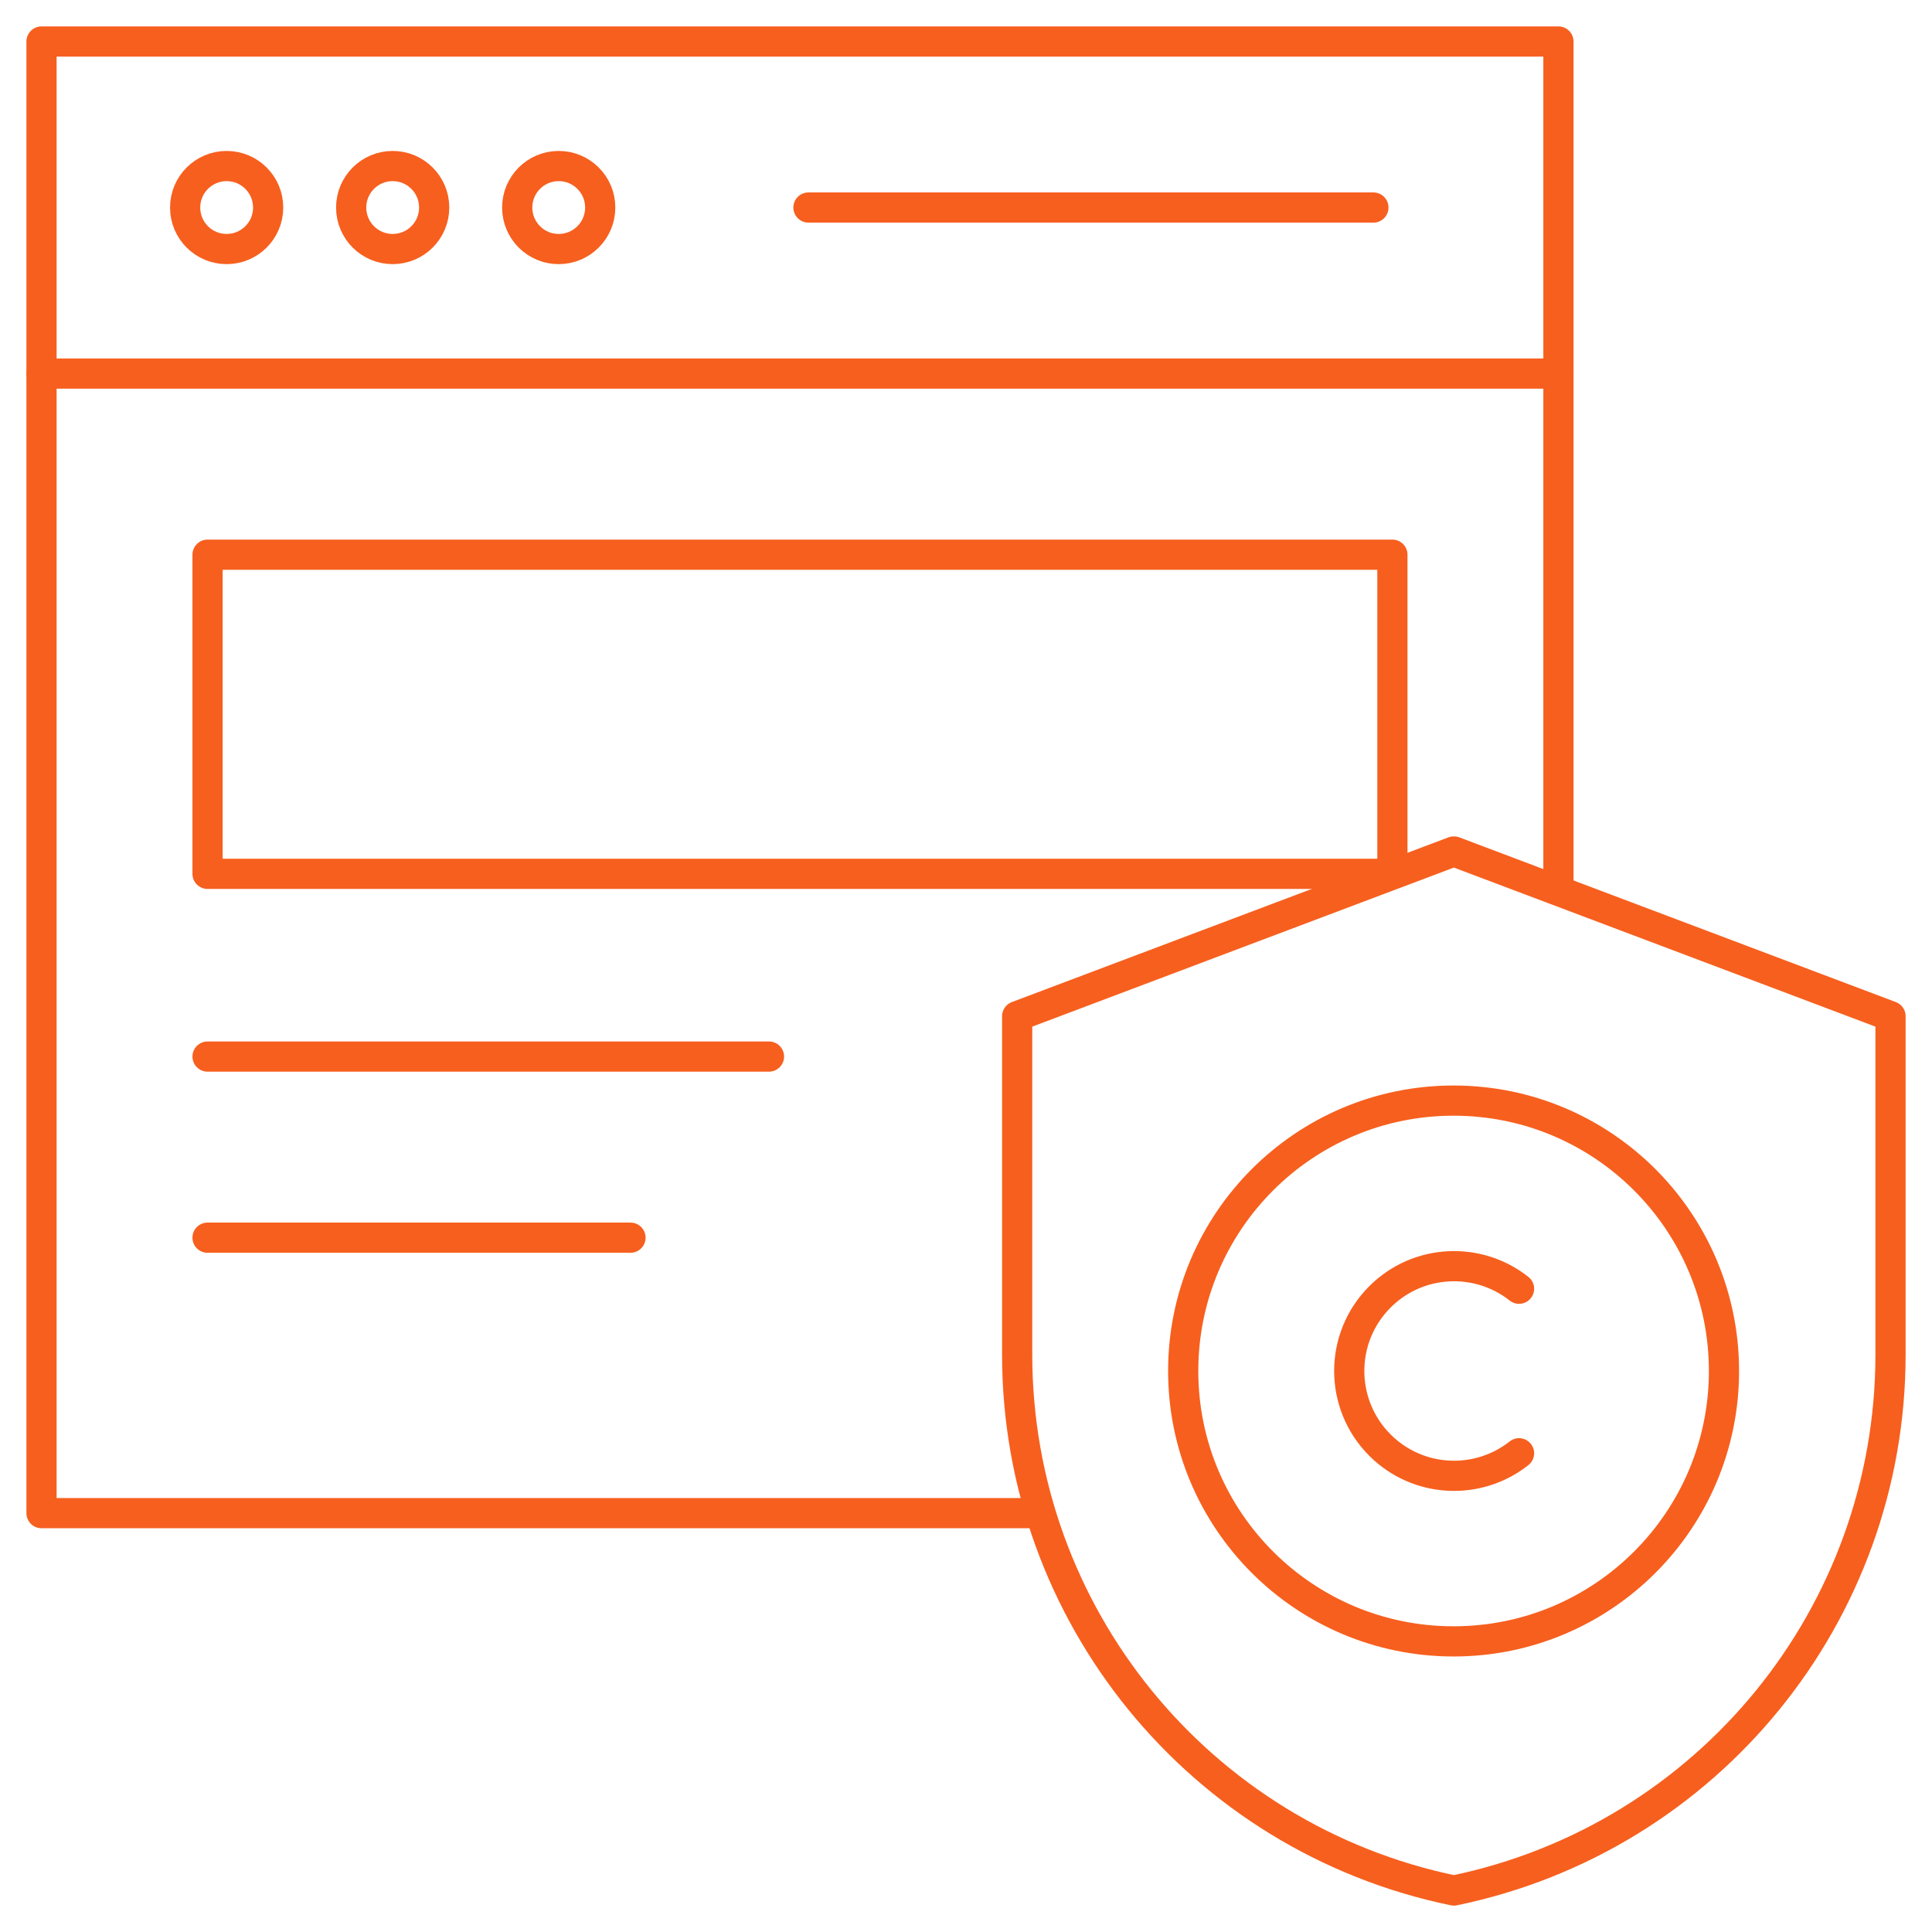
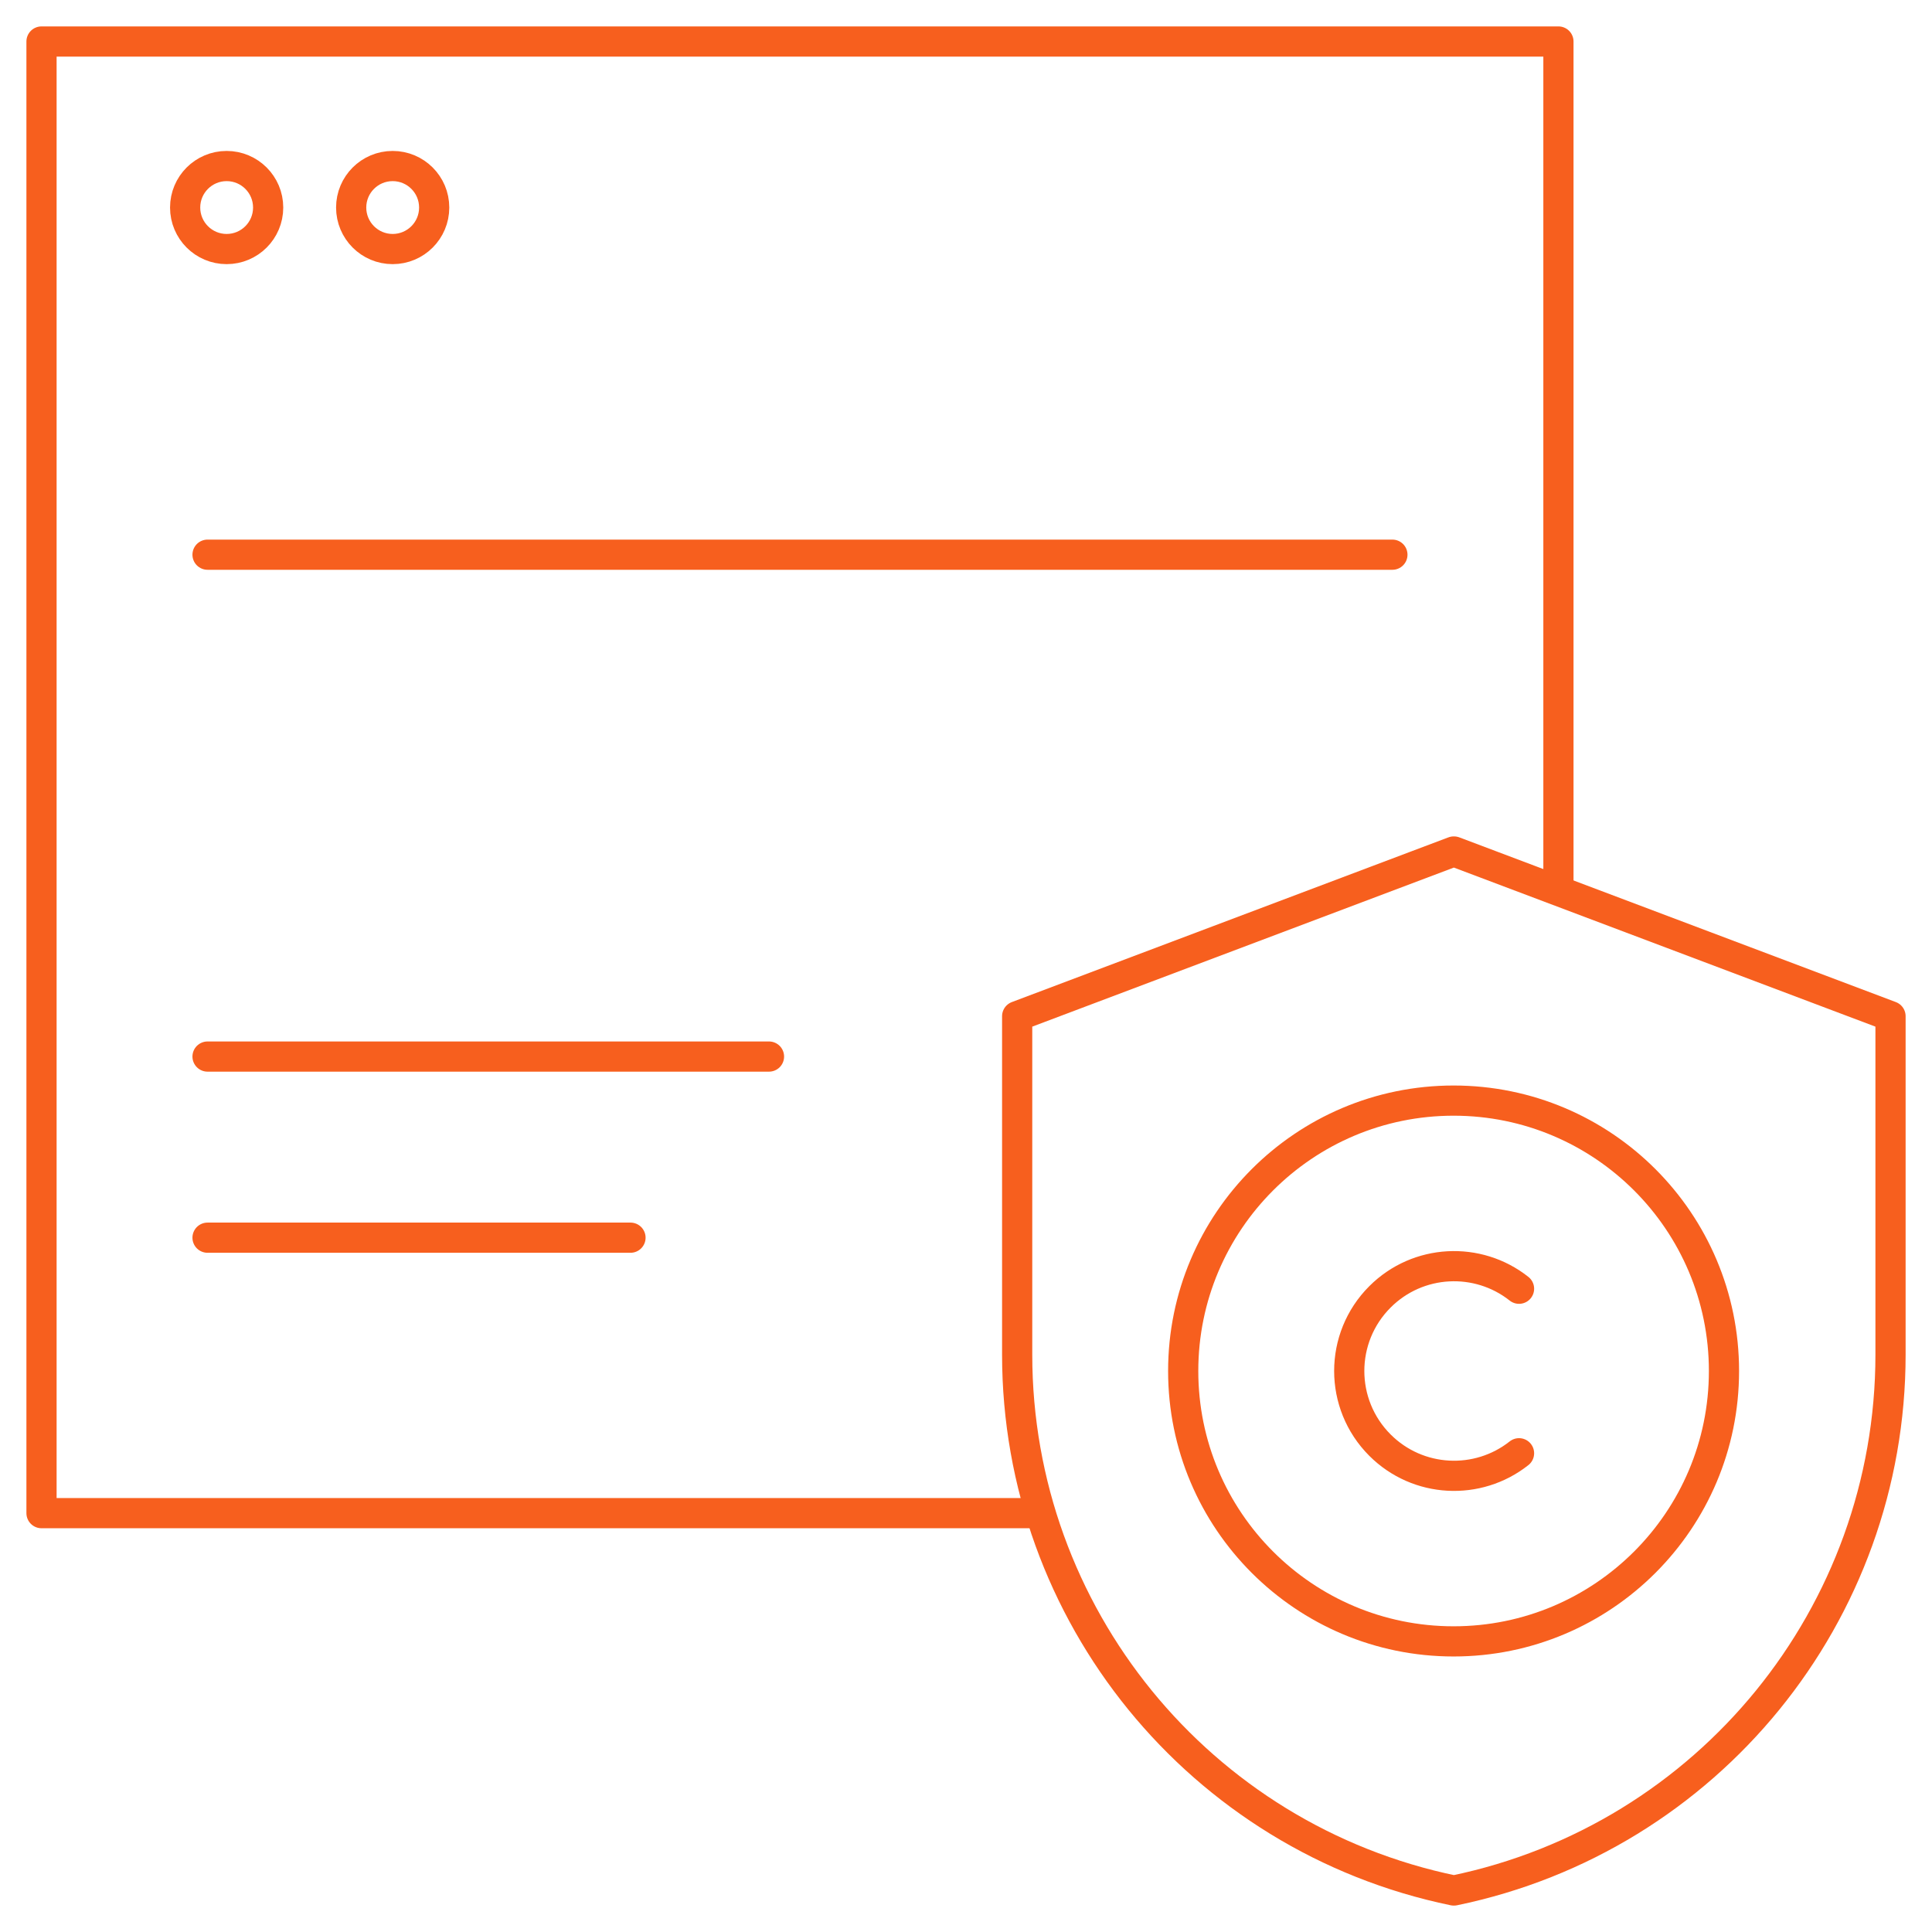
<svg xmlns="http://www.w3.org/2000/svg" width="64" height="64" viewBox="0 0 64 64" fill="none">
  <g clip-path="url(#clip0_8548_18679)">
-     <path d="M51.625 12.375H1.375" stroke="#F75F1E" stroke-miterlimit="10" stroke-linecap="round" stroke-linejoin="round" />
-     <path d="M46.125 18.375H6.875V28.947H46.125V18.375Z" stroke="#F75F1E" stroke-miterlimit="10" stroke-linecap="round" stroke-linejoin="round" />
+     <path d="M46.125 18.375H6.875H46.125V18.375Z" stroke="#F75F1E" stroke-miterlimit="10" stroke-linecap="round" stroke-linejoin="round" />
    <path d="M48.152 54.373C53.099 54.373 57.109 50.363 57.109 45.416C57.109 40.47 53.099 36.459 48.152 36.459C43.205 36.459 39.195 40.47 39.195 45.416C39.195 50.363 43.205 54.373 48.152 54.373Z" stroke="#F75F1E" stroke-miterlimit="10" stroke-linecap="round" stroke-linejoin="round" />
    <path d="M34.151 50.125H1.375V1.375H51.625V29.471" stroke="#F75F1E" stroke-miterlimit="10" stroke-linecap="round" stroke-linejoin="round" />
    <circle cx="7.508" cy="6.875" r="1.375" stroke="#F75F1E" stroke-miterlimit="10" stroke-linecap="round" stroke-linejoin="round" />
    <circle cx="13.008" cy="6.875" r="1.375" stroke="#F75F1E" stroke-miterlimit="10" stroke-linecap="round" stroke-linejoin="round" />
-     <circle cx="18.508" cy="6.875" r="1.375" stroke="#F75F1E" stroke-miterlimit="10" stroke-linecap="round" stroke-linejoin="round" />
-     <path d="M45.496 6.875H26.781" stroke="#F75F1E" stroke-miterlimit="10" stroke-linecap="round" stroke-linejoin="round" />
    <path d="M48.156 62.625H48.166C56.586 60.886 62.626 53.47 62.626 44.872V33.663L48.166 28.207H48.156L33.695 33.663V44.872C33.695 53.47 39.736 60.886 48.156 62.625Z" stroke="#F75F1E" stroke-miterlimit="10" stroke-linecap="round" stroke-linejoin="round" />
    <path d="M50.32 42.691C48.957 41.612 46.972 41.701 45.713 42.96C44.356 44.316 44.356 46.515 45.713 47.872C46.972 49.131 48.957 49.22 50.32 48.141" stroke="#F75F1E" stroke-miterlimit="10" stroke-linecap="round" stroke-linejoin="round" />
    <path d="M6.875 35H25.474" stroke="#F75F1E" stroke-miterlimit="10" stroke-linecap="round" stroke-linejoin="round" />
    <path d="M6.875 41H20.886" stroke="#F75F1E" stroke-miterlimit="10" stroke-linecap="round" stroke-linejoin="round" />
  </g>
  <defs>
    <clipPath id="clip0_8548_18679">
      <rect width="64" height="64" fill="white" />
    </clipPath>
  </defs>
</svg>